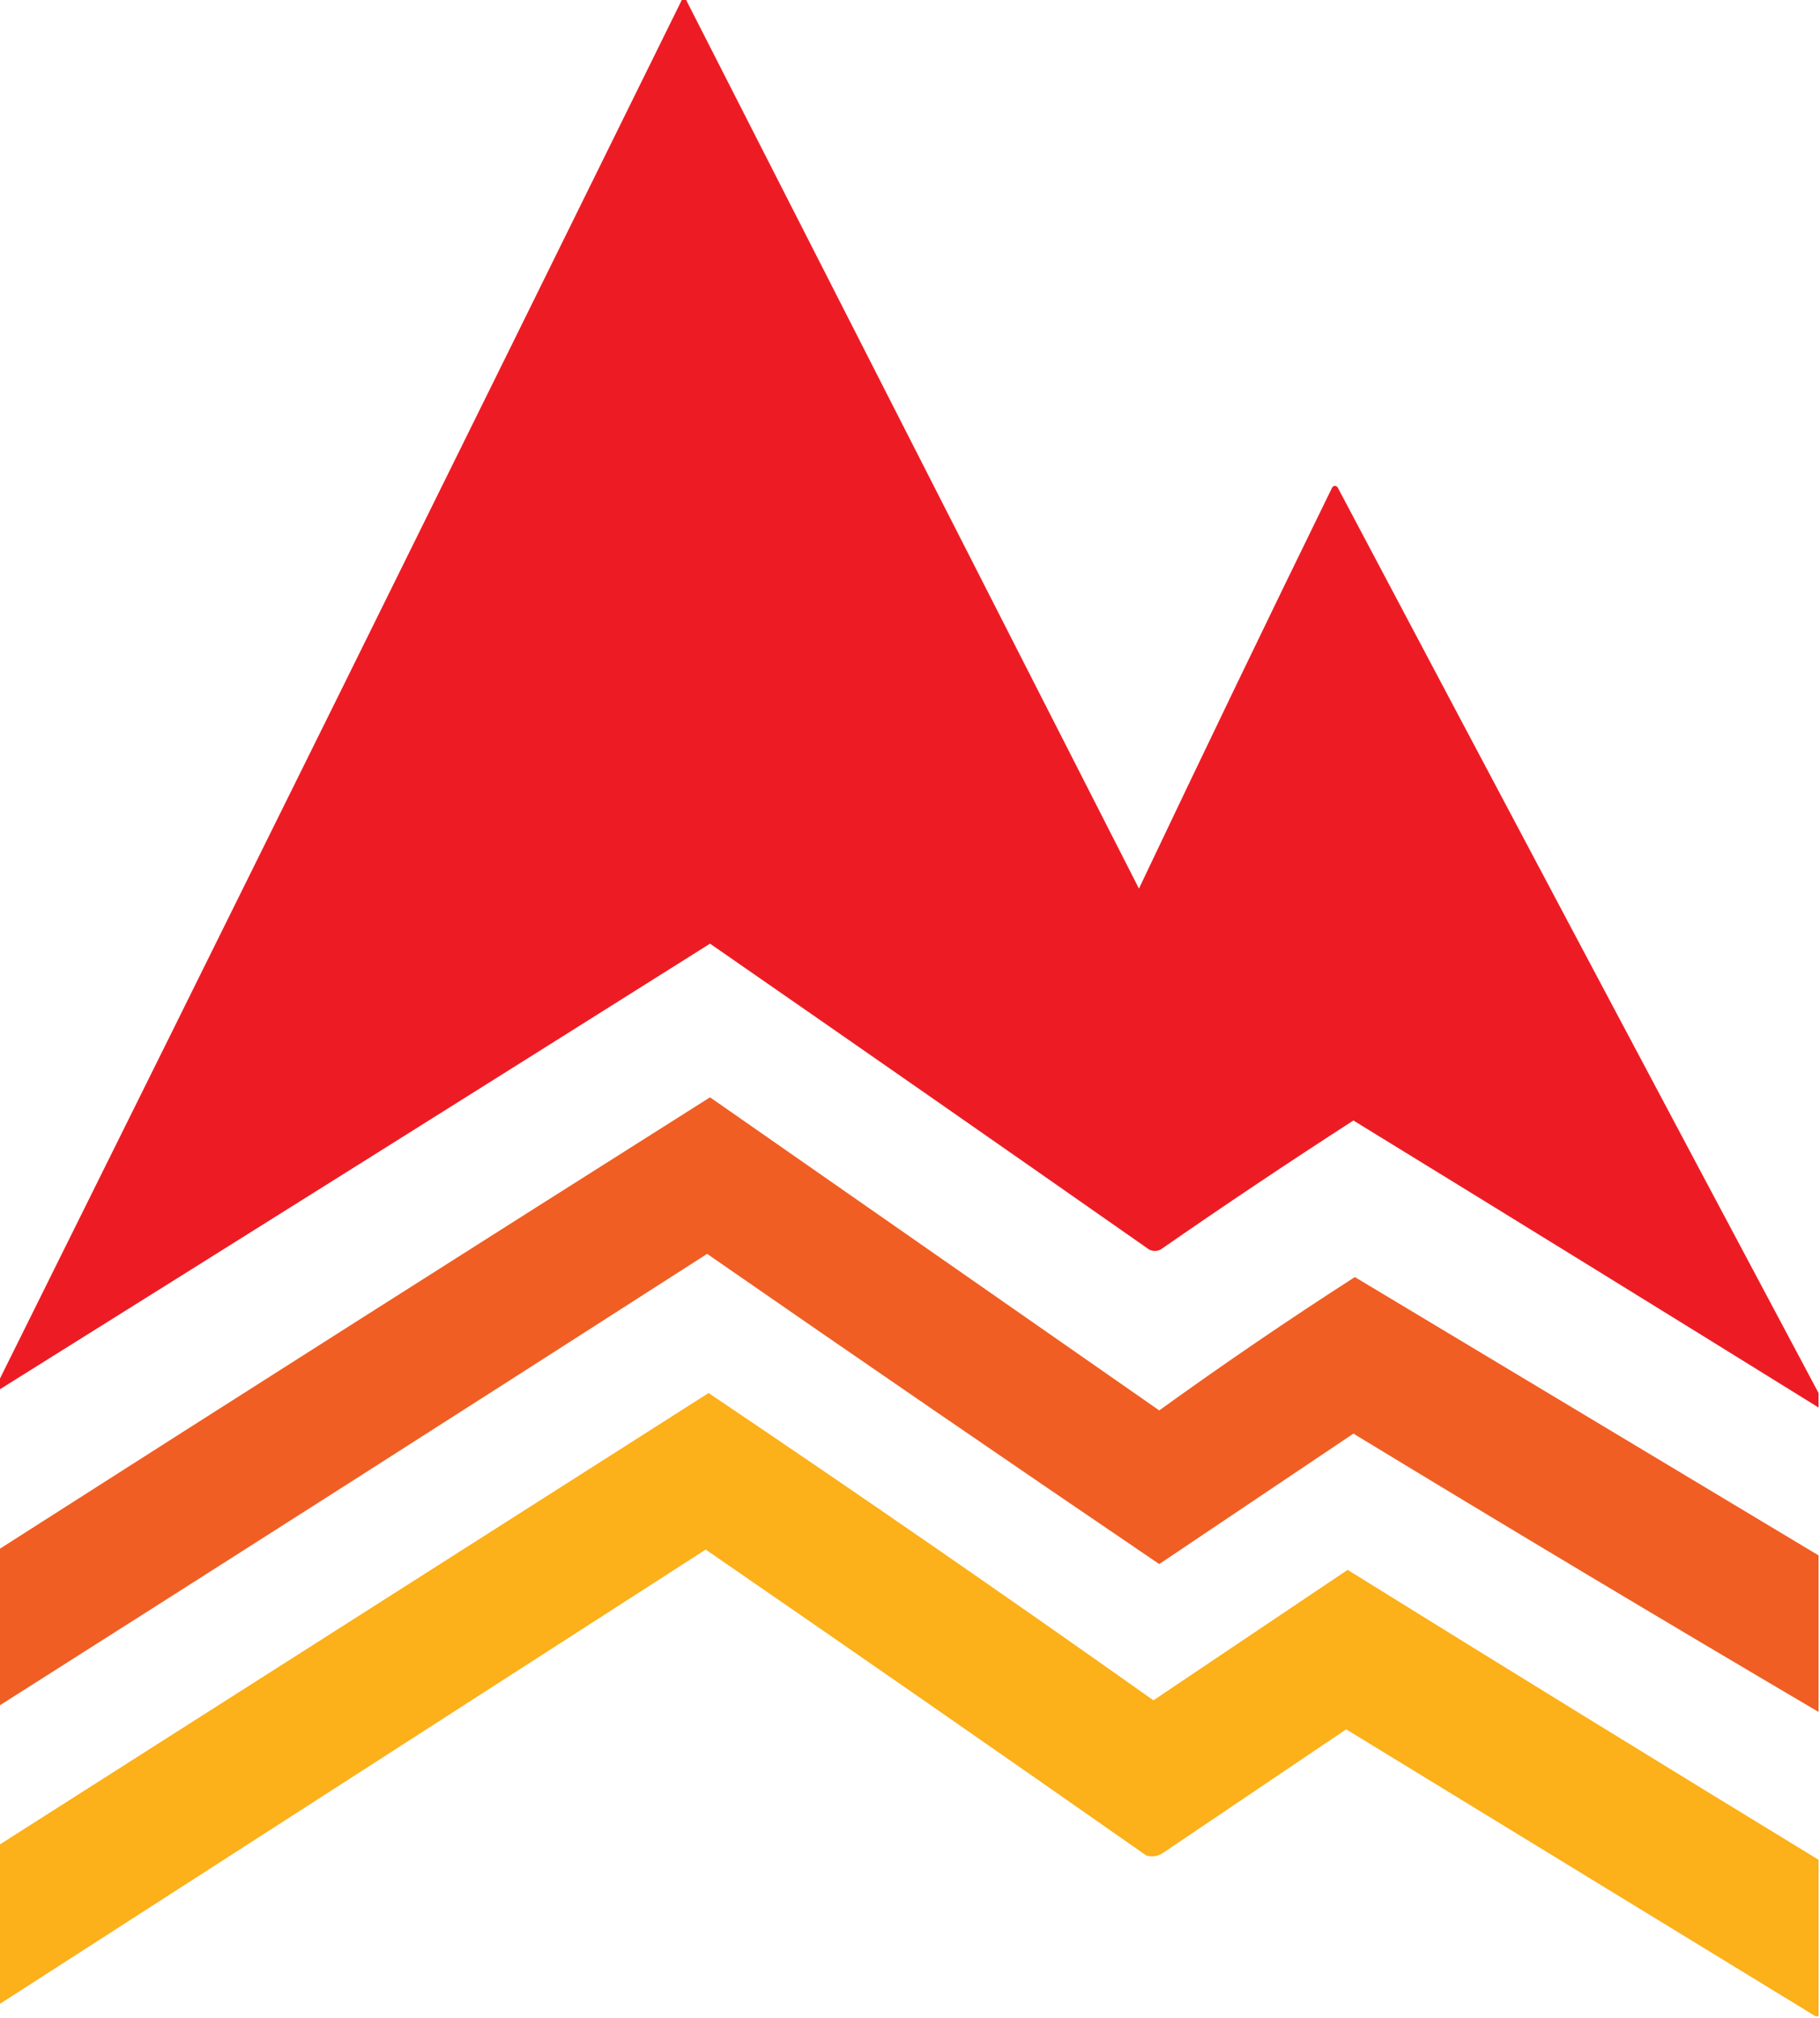
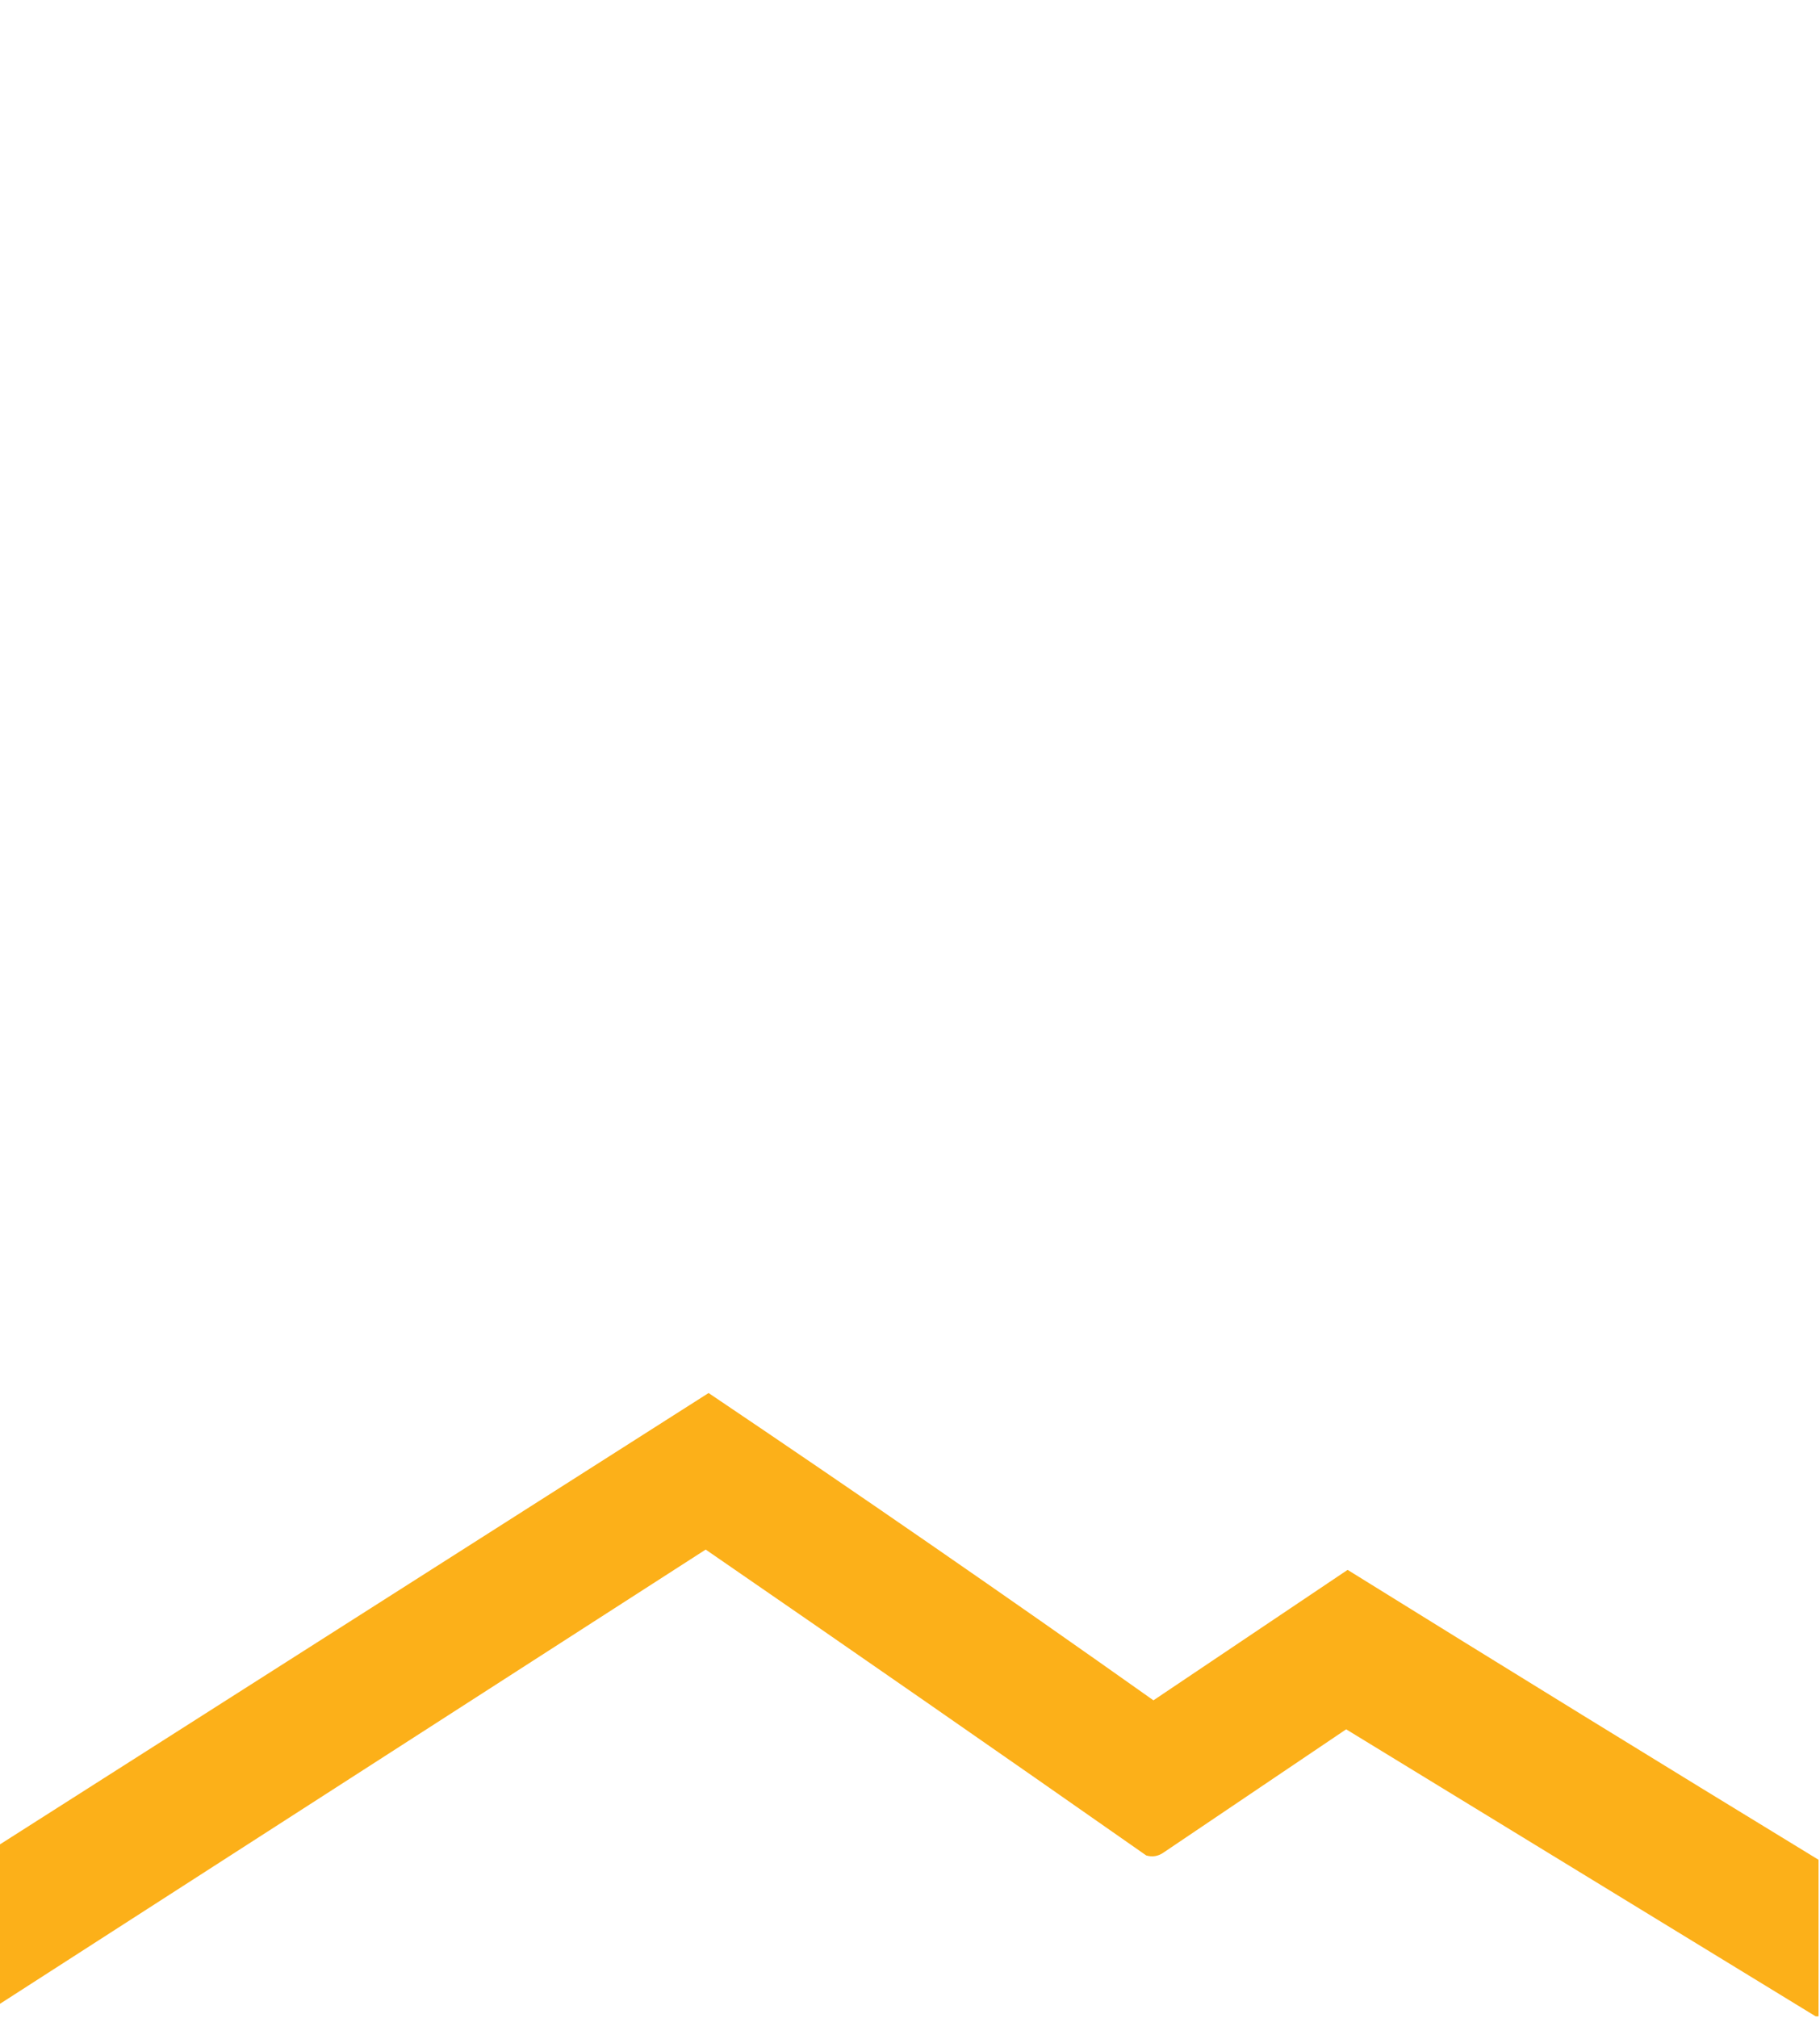
<svg xmlns="http://www.w3.org/2000/svg" version="1.1" width="628px" height="696px" style="shape-rendering:geometricPrecision; text-rendering:geometricPrecision; image-rendering:optimizeQuality; fill-rule:evenodd; clip-rule:evenodd">
  <g>
-     <path style="opacity:0.994" fill="#ed1c24" d="M 235.5,-0.5 C 235.833,-0.5 236.167,-0.5 236.5,-0.5C 288.654,101.807 340.82,204.14 393,306.5C 414.894,260.378 437.061,214.378 459.5,168.5C 460.002,167.479 460.668,167.312 461.5,168C 516.735,272.307 572.068,376.474 627.5,480.5C 627.5,482.167 627.5,483.833 627.5,485.5C 574.095,452.379 520.595,419.379 467,386.5C 444.592,400.955 422.425,415.789 400.5,431C 399.167,431.667 397.833,431.667 396.5,431C 346.07,395.704 295.57,360.538 245,325.5C 163.211,376.974 81.378,428.307 -0.5,479.5C -0.5,478.5 -0.5,477.5 -0.5,476.5C 78.406,317.689 157.072,158.689 235.5,-0.5 Z" />
-   </g>
+     </g>
  <g>
-     <path style="opacity:0.986" fill="#f05c21" d="M 627.5,536.5 C 627.5,554.5 627.5,572.5 627.5,590.5C 573.807,558.9 520.307,526.9 467,494.5C 444.667,509.5 422.333,524.5 400,539.5C 347.826,504.08 295.826,468.414 244,432.5C 162.616,484.724 81.116,536.724 -0.5,588.5C -0.5,570.5 -0.5,552.5 -0.5,534.5C 81.192,482.314 163.026,430.314 245,378.5C 296.65,414.494 348.316,450.494 400,486.5C 422.113,470.545 444.613,455.212 467.5,440.5C 520.851,472.507 574.184,504.507 627.5,536.5 Z" />
-   </g>
+     </g>
  <g>
    <path style="opacity:0.983" fill="#fcaf16" d="M 627.5,641.5 C 627.5,659.5 627.5,677.5 627.5,695.5C 627.167,695.5 626.833,695.5 626.5,695.5C 572.564,662.525 518.564,629.525 464.5,596.5C 443.5,610.667 422.5,624.833 401.5,639C 399.635,640.301 397.635,640.635 395.5,640C 344.971,604.638 294.305,569.472 243.5,534.5C 162.138,586.844 80.805,639.177 -0.5,691.5C -0.5,673.167 -0.5,654.833 -0.5,636.5C 81.156,584.517 162.822,532.517 244.5,480.5C 296.055,515.213 347.222,550.547 398,586.5C 420.333,571.5 442.667,556.5 465,541.5C 519.052,575.058 573.219,608.392 627.5,641.5 Z" />
  </g>
</svg>